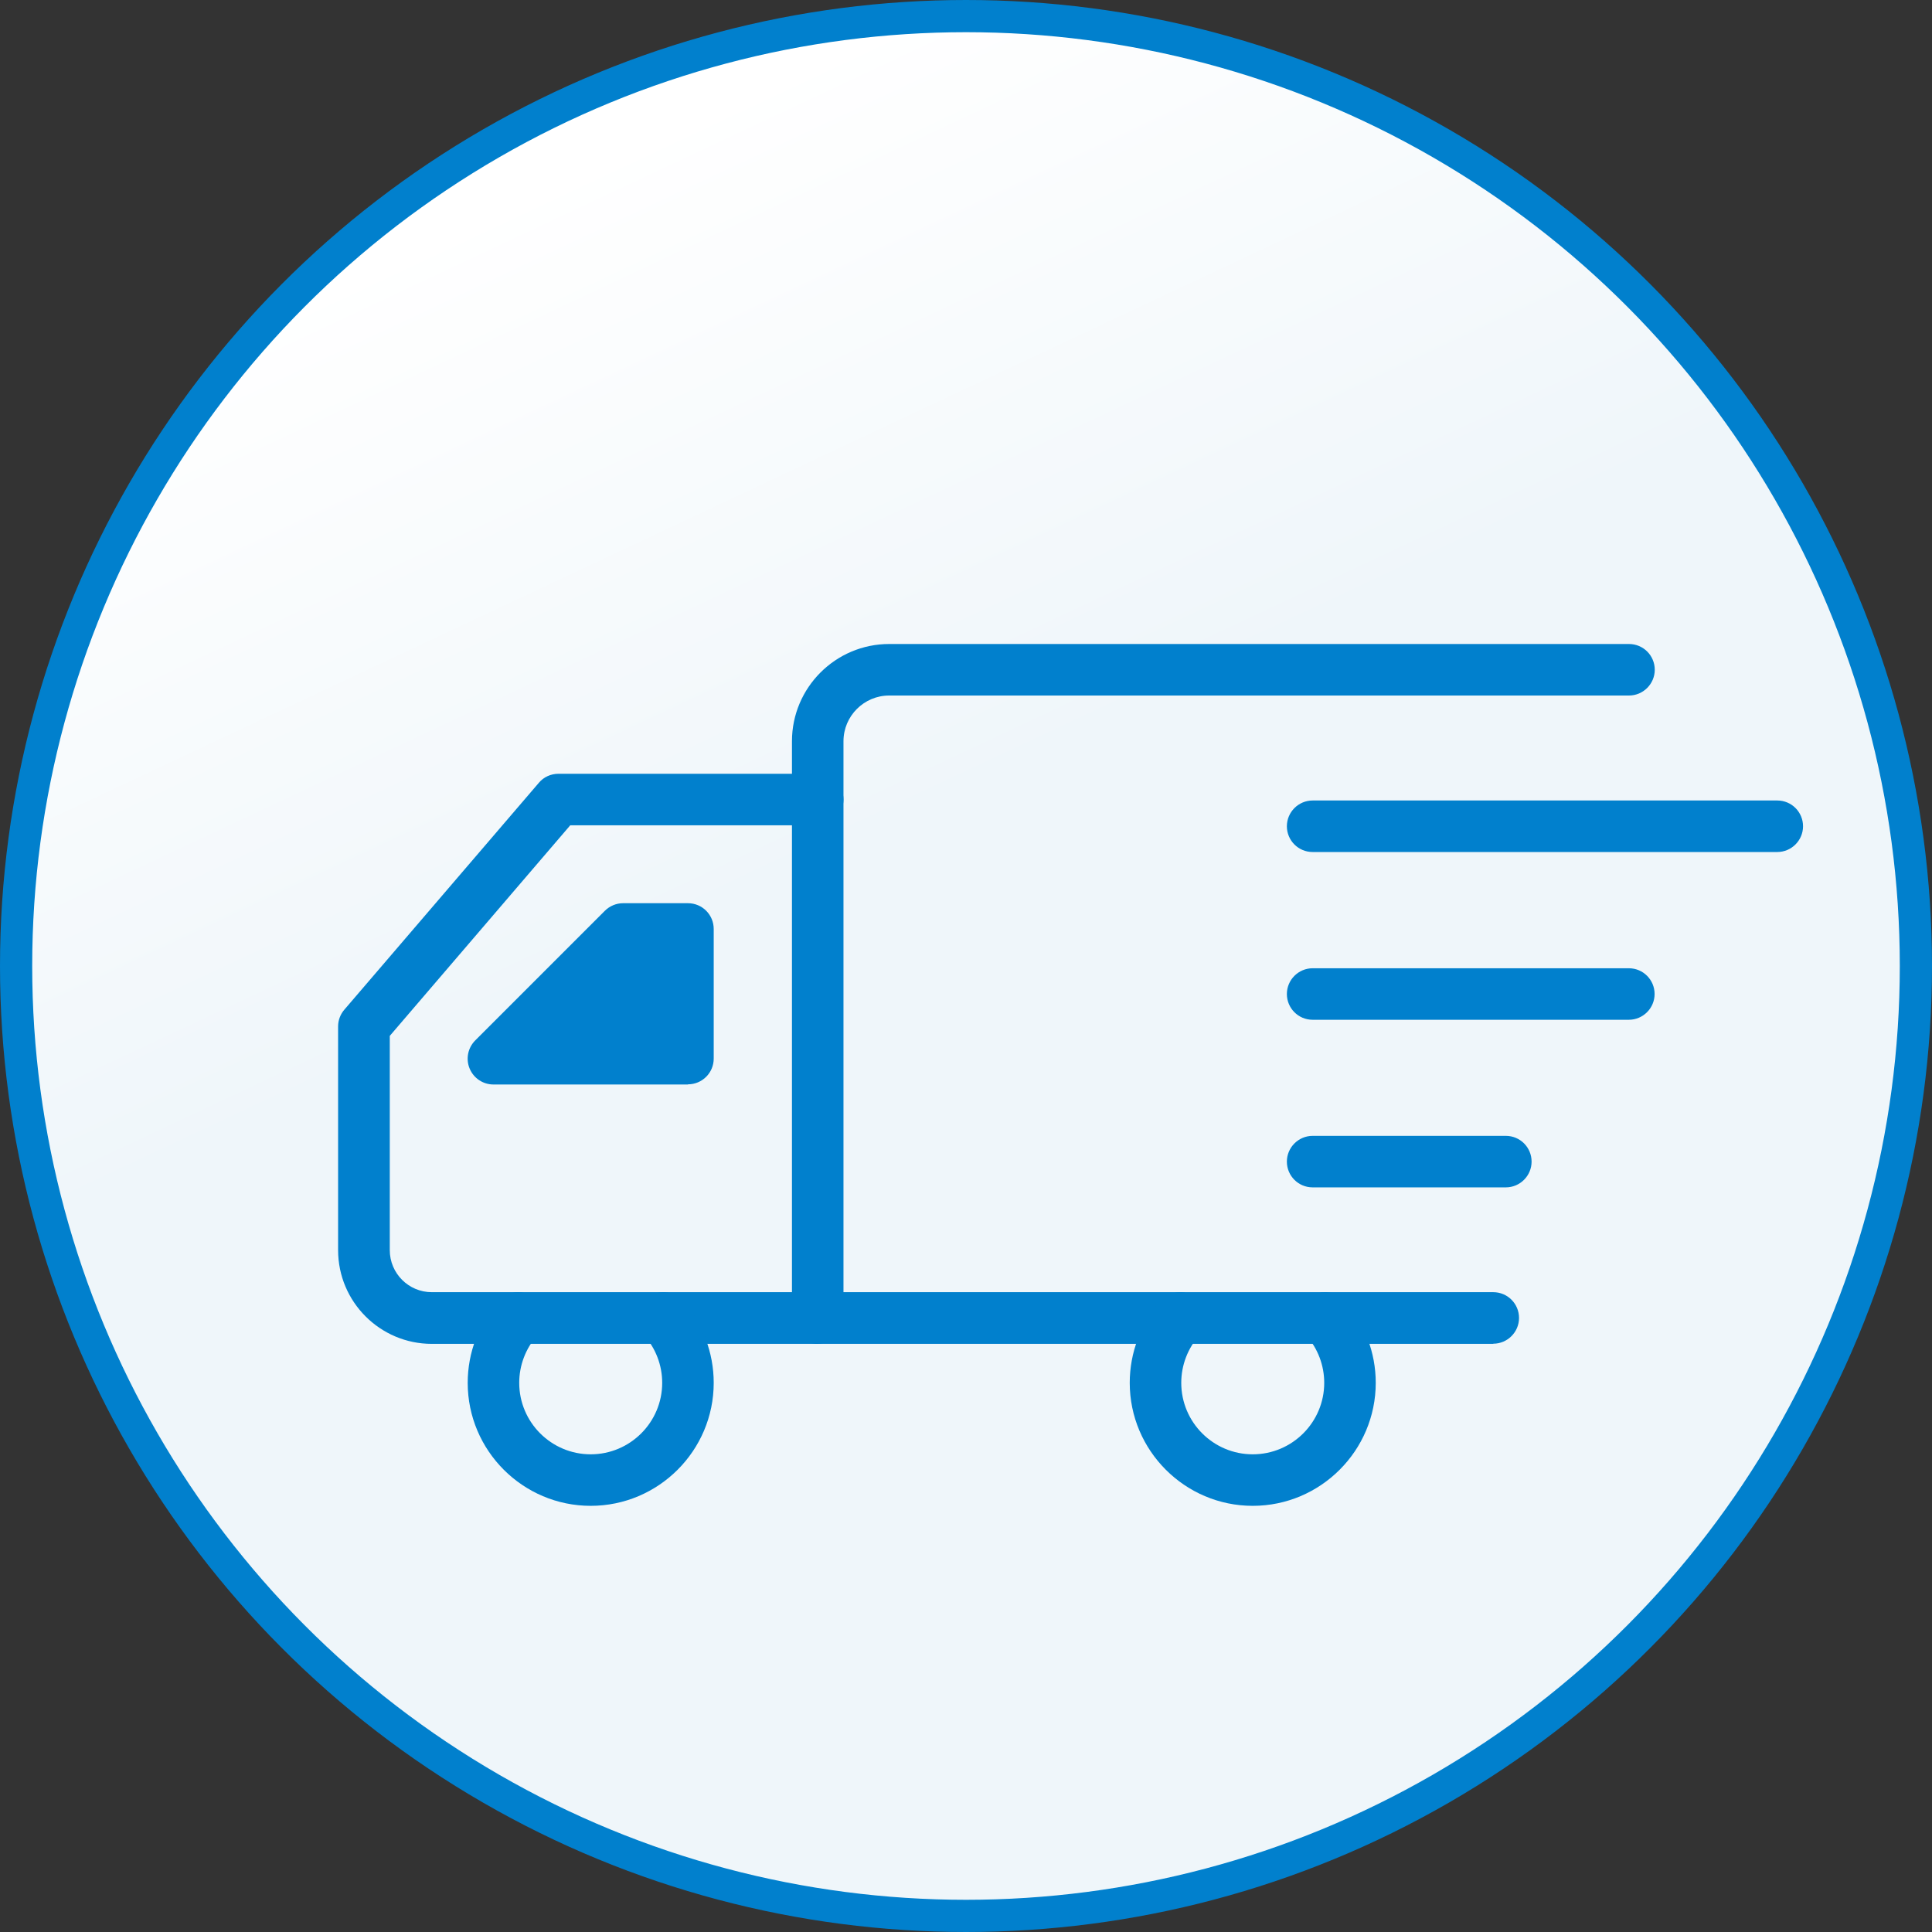
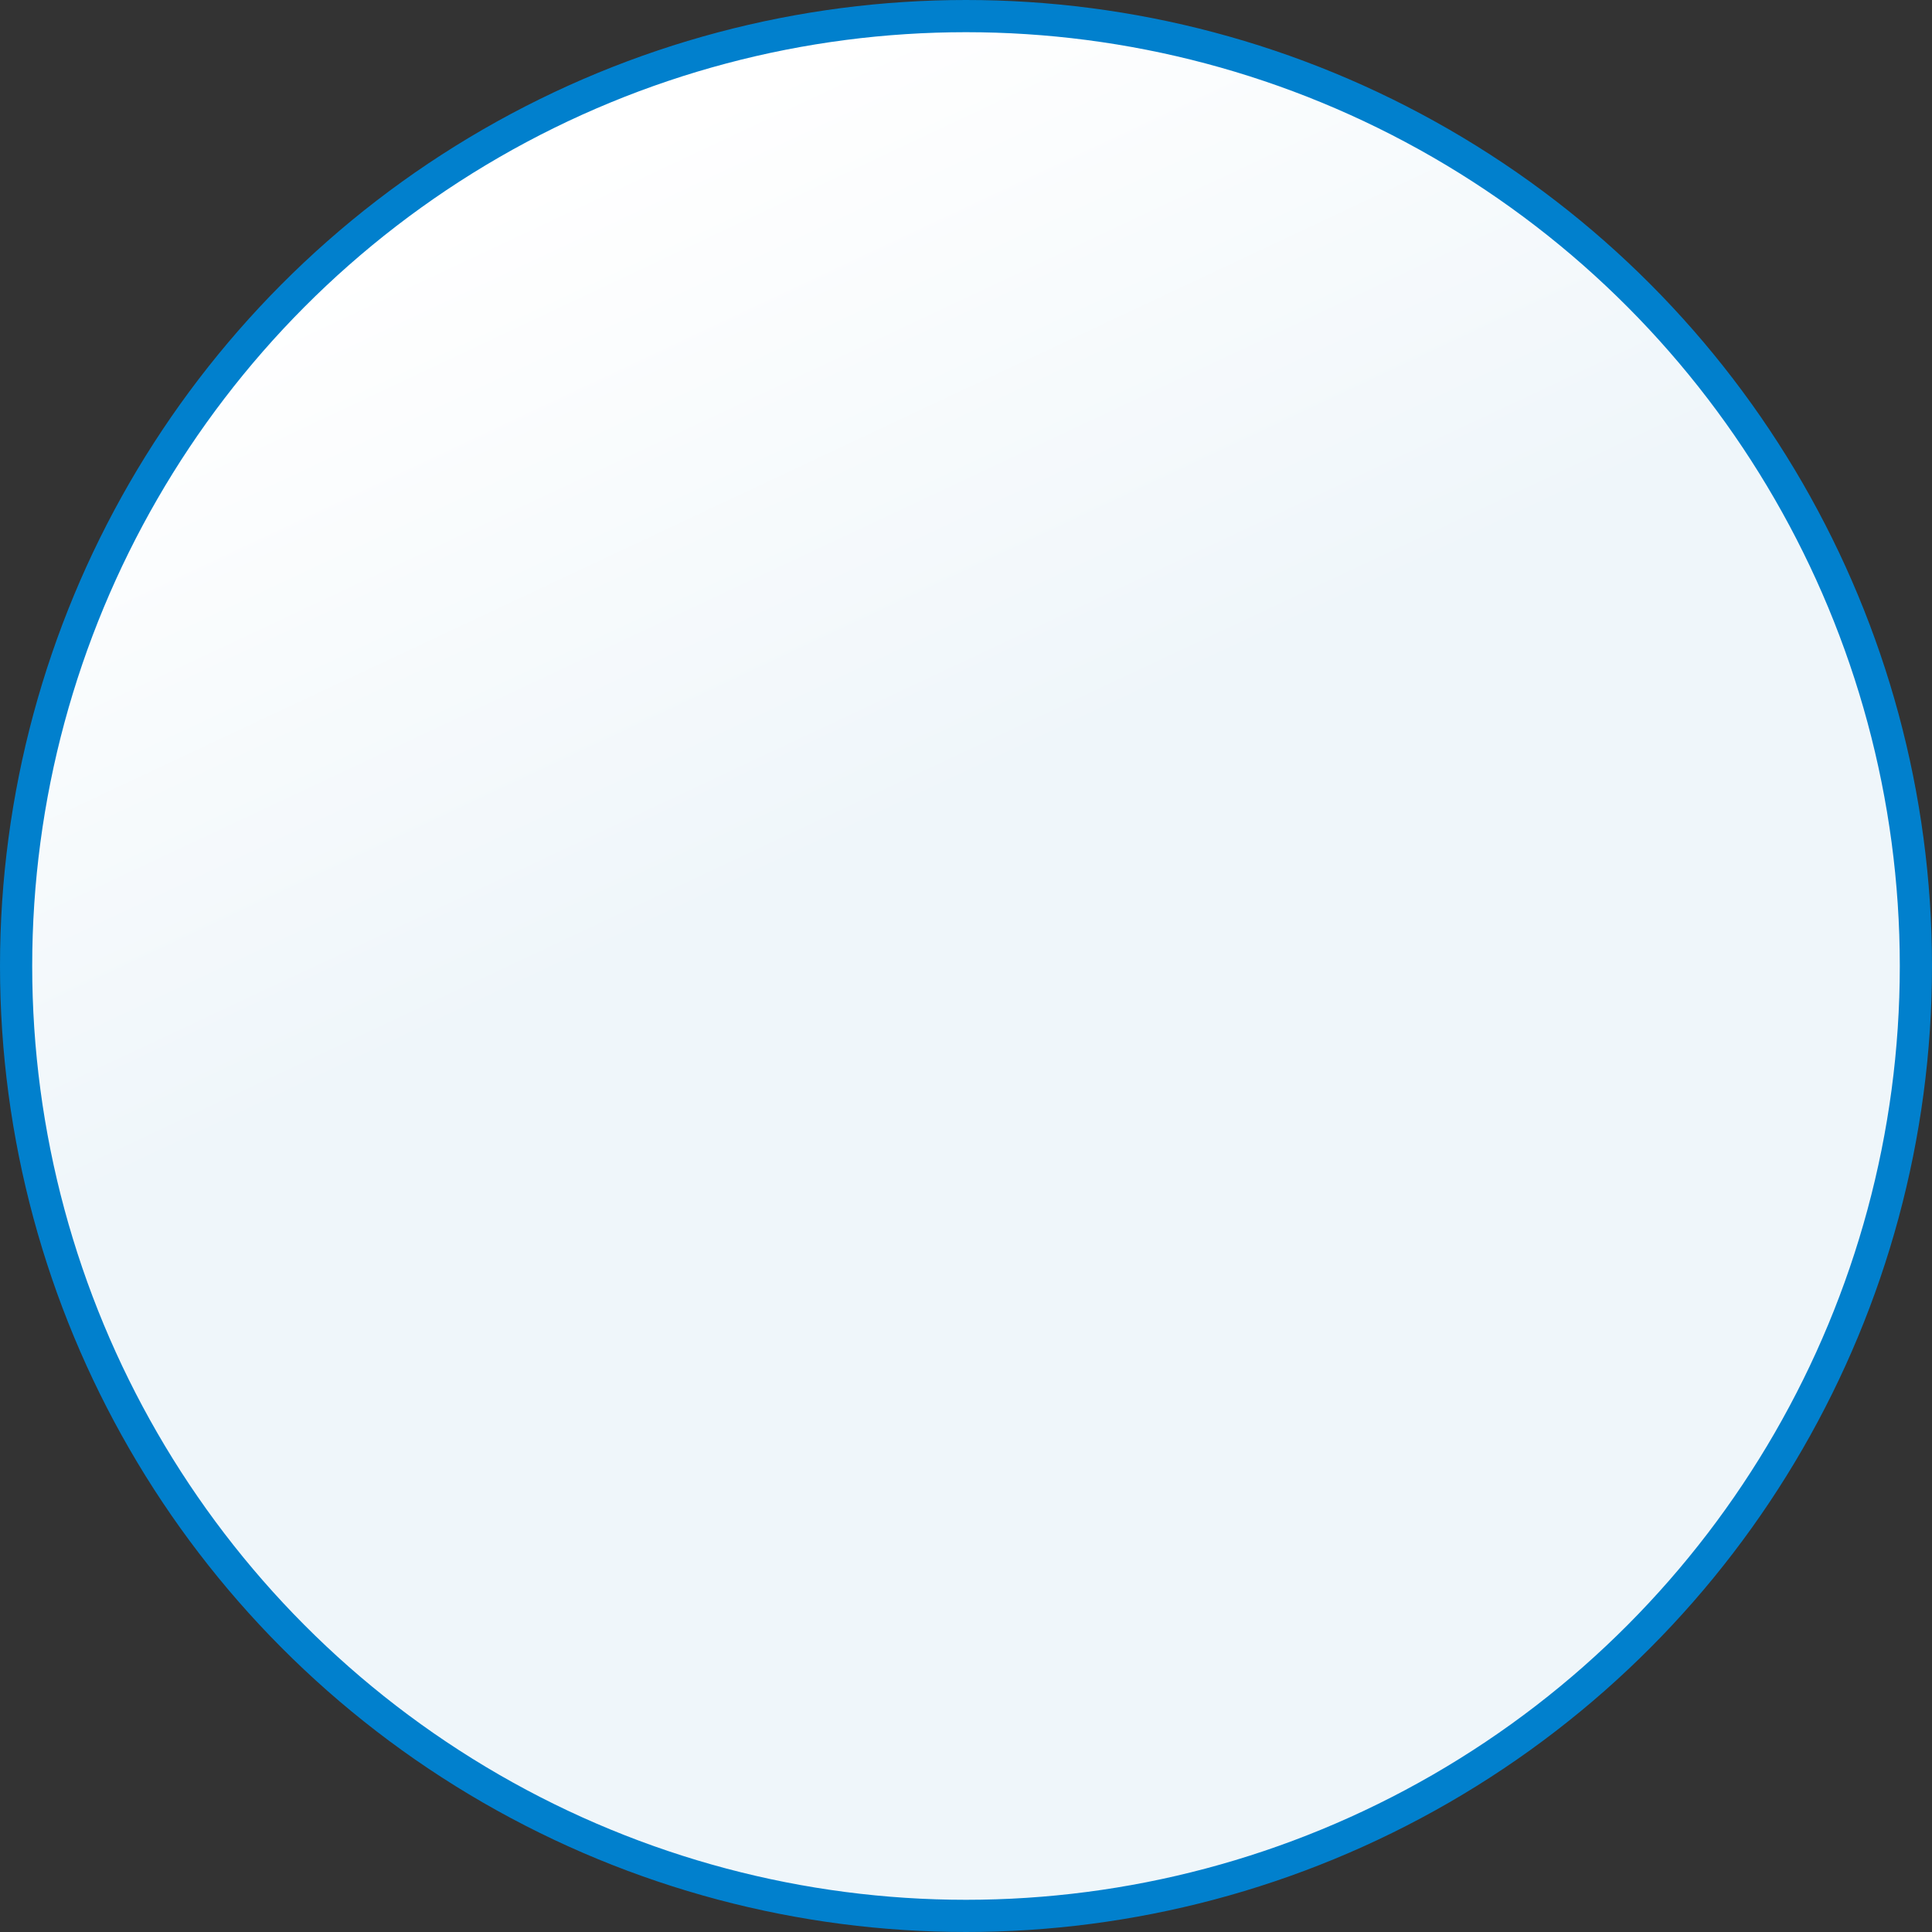
<svg xmlns="http://www.w3.org/2000/svg" width="120" height="120" viewBox="0 0 120 120" fill="none">
  <rect x="0" y="0" width="120" height="120" fill="#333333" stroke="none" />
  <circle cx="60" cy="60" r="59" fill="#EFF6FA" />
  <circle cx="60" cy="60" r="59" fill="url(#paint0_linear_1_12594)" />
  <circle cx="60" cy="60" r="59" stroke="#0180CD" stroke-width="2" />
  <g clip-path="url(#clip0_1_12594)">
    <path d="M92.75 83.47H50.79C49.9 83.47 49.19 82.75 49.19 81.87V46.04C49.19 42.71 51.9 40 55.23 40H101.18C102.07 40 102.78 40.72 102.78 41.6C102.78 42.48 102.06 43.2 101.18 43.2H55.23C53.67 43.2 52.39 44.47 52.39 46.04V80.26H92.75C93.64 80.26 94.35 80.98 94.35 81.86C94.35 82.74 93.63 83.46 92.75 83.46V83.47Z" fill="#0180CD" />
    <path d="M50.79 83.47H26.82C23.61 83.47 21 80.86 21 77.65V63.75C21 63.37 21.14 63 21.39 62.71L33.47 48.62C33.77 48.26 34.22 48.06 34.69 48.06H50.79C51.68 48.06 52.39 48.78 52.39 49.66C52.39 50.54 51.67 51.26 50.79 51.26H35.42L24.21 64.34V77.65C24.21 79.09 25.38 80.26 26.82 80.26H50.79C51.68 80.26 52.39 80.98 52.39 81.86C52.39 82.74 51.67 83.46 50.79 83.46V83.47Z" fill="#0180CD" />
    <path d="M42.73 67.36H30.65C30 67.36 29.42 66.97 29.17 66.37C28.92 65.77 29.06 65.08 29.52 64.62L37.57 56.57C37.87 56.27 38.28 56.1 38.7 56.1H42.73C43.62 56.1 44.33 56.82 44.33 57.7V65.75C44.33 66.64 43.61 67.35 42.73 67.35V67.36Z" fill="#0180CD" />
    <path d="M77.81 93.53C73.6 93.53 70.17 90.1 70.17 85.89C70.17 84.01 70.86 82.2 72.11 80.8C72.7 80.14 73.71 80.08 74.37 80.67C75.03 81.26 75.09 82.27 74.5 82.93C73.77 83.75 73.37 84.8 73.37 85.89C73.37 88.34 75.36 90.33 77.81 90.33C80.26 90.33 82.25 88.34 82.25 85.89C82.25 84.8 81.85 83.75 81.12 82.93C80.53 82.27 80.59 81.26 81.25 80.67C81.91 80.08 82.92 80.14 83.51 80.8C84.76 82.2 85.45 84.01 85.45 85.89C85.45 90.1 82.02 93.53 77.81 93.53Z" fill="#0180CD" />
    <path d="M36.69 93.53C32.48 93.53 29.05 90.1 29.05 85.89C29.05 84.01 29.74 82.2 30.99 80.8C31.58 80.14 32.59 80.08 33.25 80.67C33.91 81.26 33.97 82.27 33.38 82.93C32.65 83.75 32.25 84.8 32.25 85.89C32.25 88.34 34.24 90.33 36.69 90.33C39.14 90.33 41.13 88.34 41.13 85.89C41.13 84.8 40.73 83.75 40 82.93C39.41 82.27 39.47 81.26 40.13 80.67C40.79 80.08 41.8 80.14 42.39 80.8C43.64 82.2 44.33 84.01 44.33 85.89C44.33 90.1 40.9 93.53 36.69 93.53Z" fill="#0180CD" />
    <path d="M110.39 52.92H81.53C80.64 52.92 79.93 52.2 79.93 51.32C79.93 50.44 80.65 49.72 81.53 49.72H110.39C111.28 49.72 111.99 50.44 111.99 51.32C111.99 52.2 111.27 52.92 110.39 52.92Z" fill="#0180CD" />
    <path d="M101.17 63.34H81.53C80.64 63.34 79.93 62.62 79.93 61.74C79.93 60.86 80.65 60.14 81.53 60.14H101.17C102.06 60.14 102.77 60.86 102.77 61.74C102.77 62.62 102.05 63.34 101.17 63.34Z" fill="#0180CD" />
    <path d="M93.53 73.75H81.53C80.64 73.75 79.93 73.03 79.93 72.15C79.93 71.27 80.65 70.55 81.53 70.55H93.53C94.42 70.55 95.13 71.27 95.13 72.15C95.13 73.03 94.41 73.75 93.53 73.75Z" fill="#0180CD" />
  </g>
  <defs>
    <linearGradient id="paint0_linear_1_12594" x1="17" y1="19" x2="36.5" y2="60.5" gradientUnits="userSpaceOnUse">
      <stop stop-color="white" />
      <stop offset="1" stop-color="#EFF6FA" />
    </linearGradient>
    <clipPath id="clip0_1_12594">
-       <rect width="90.99" height="53.53" fill="white" transform="translate(21 40)" />
-     </clipPath>
+       </clipPath>
  </defs>
</svg>